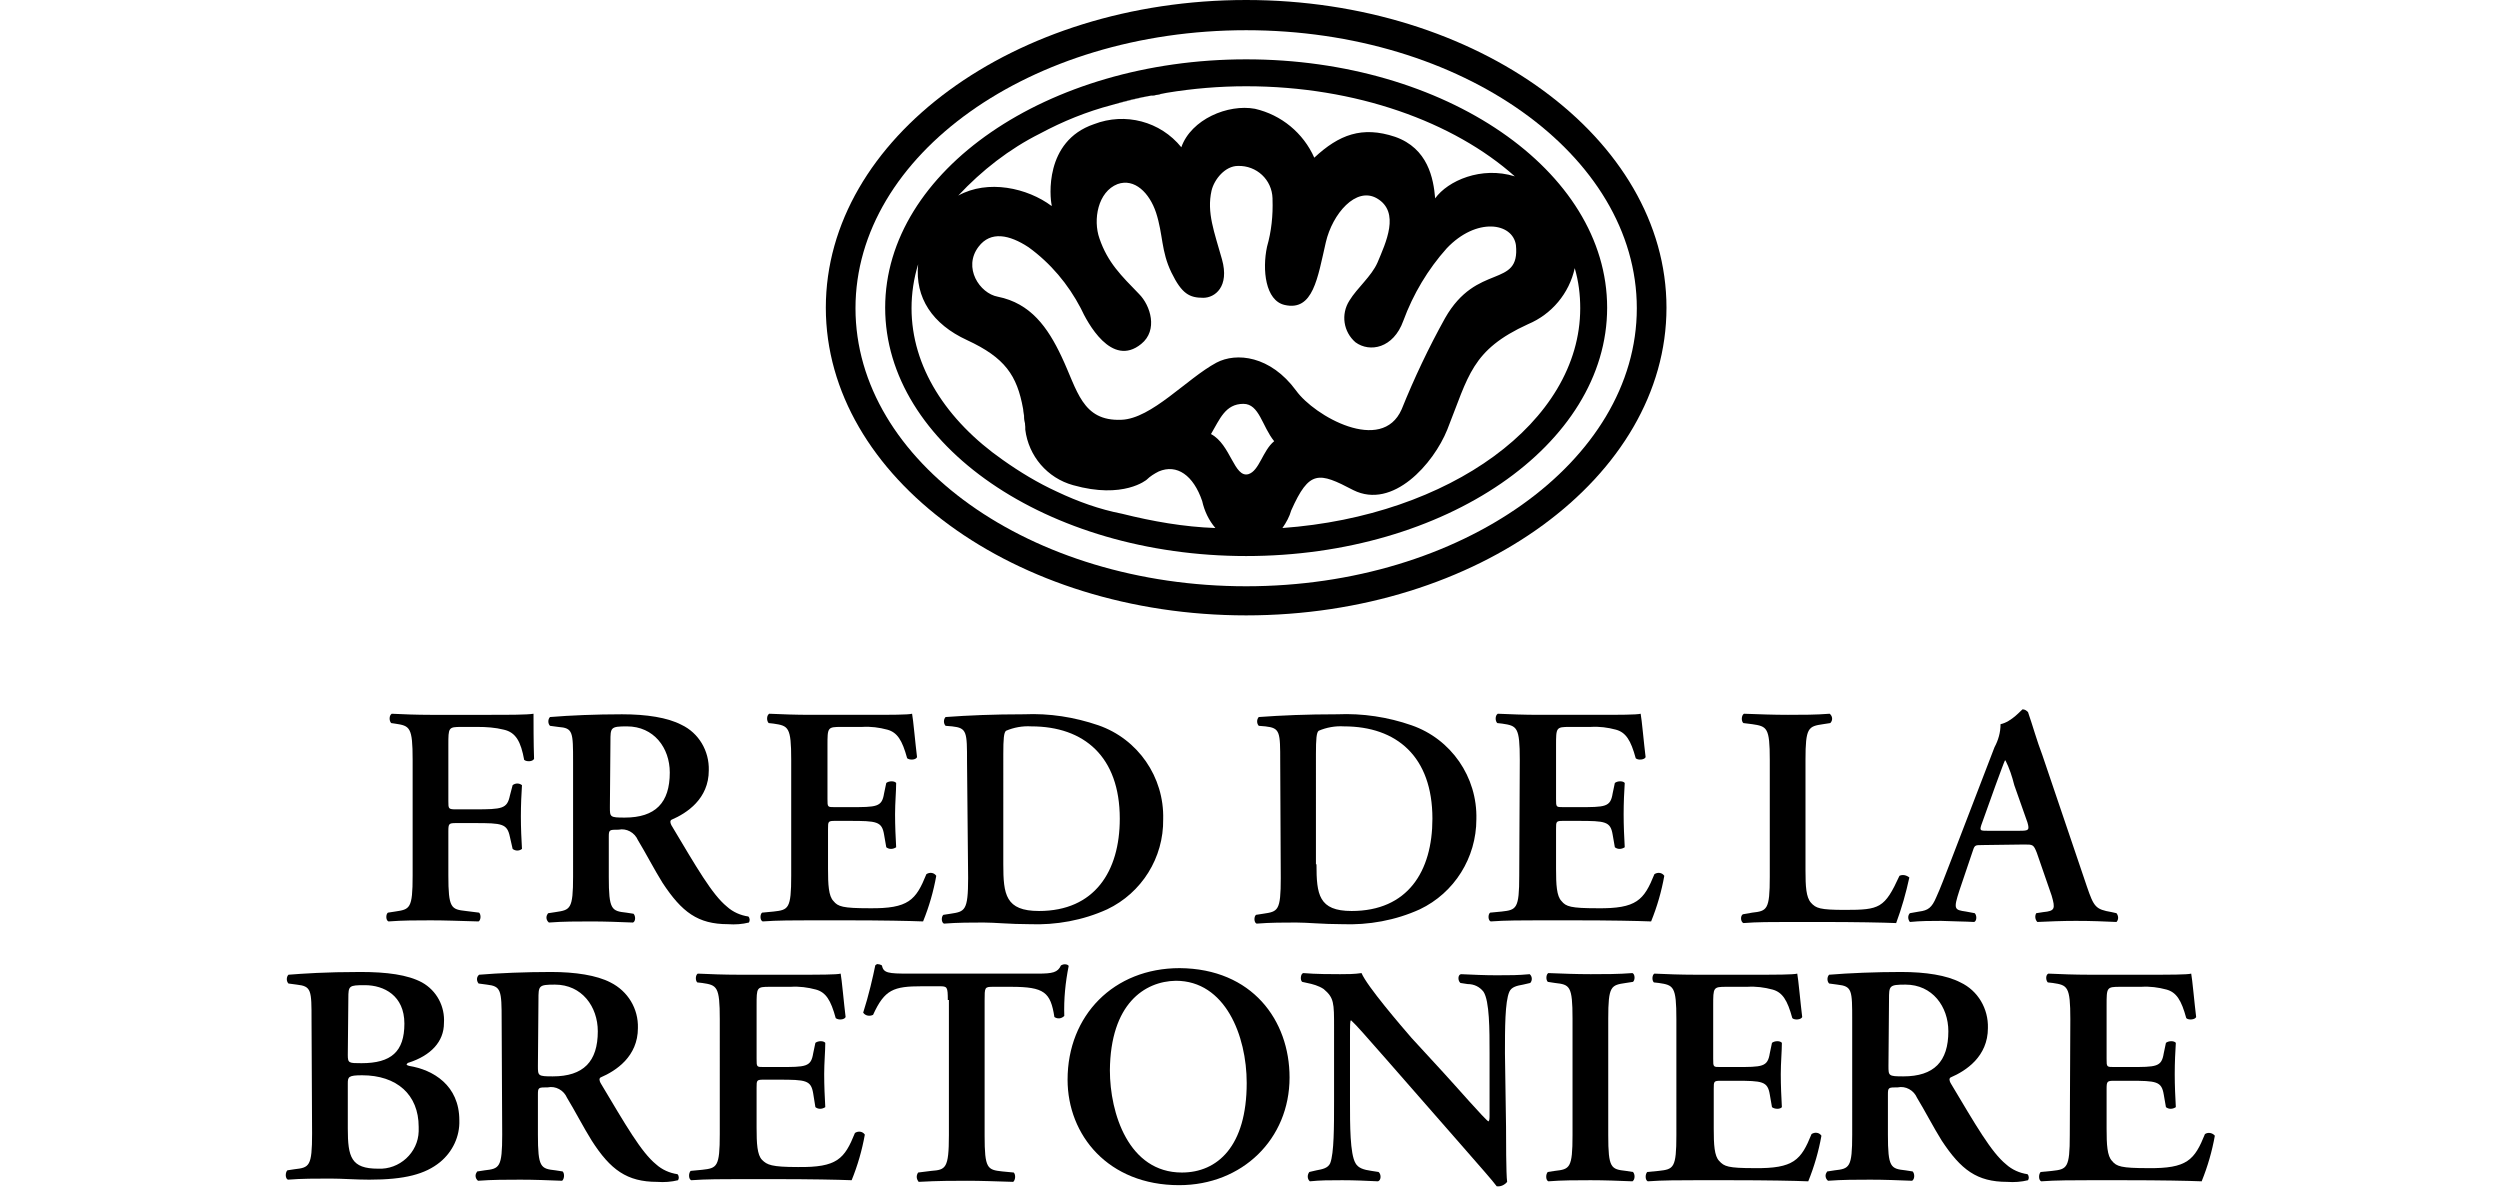
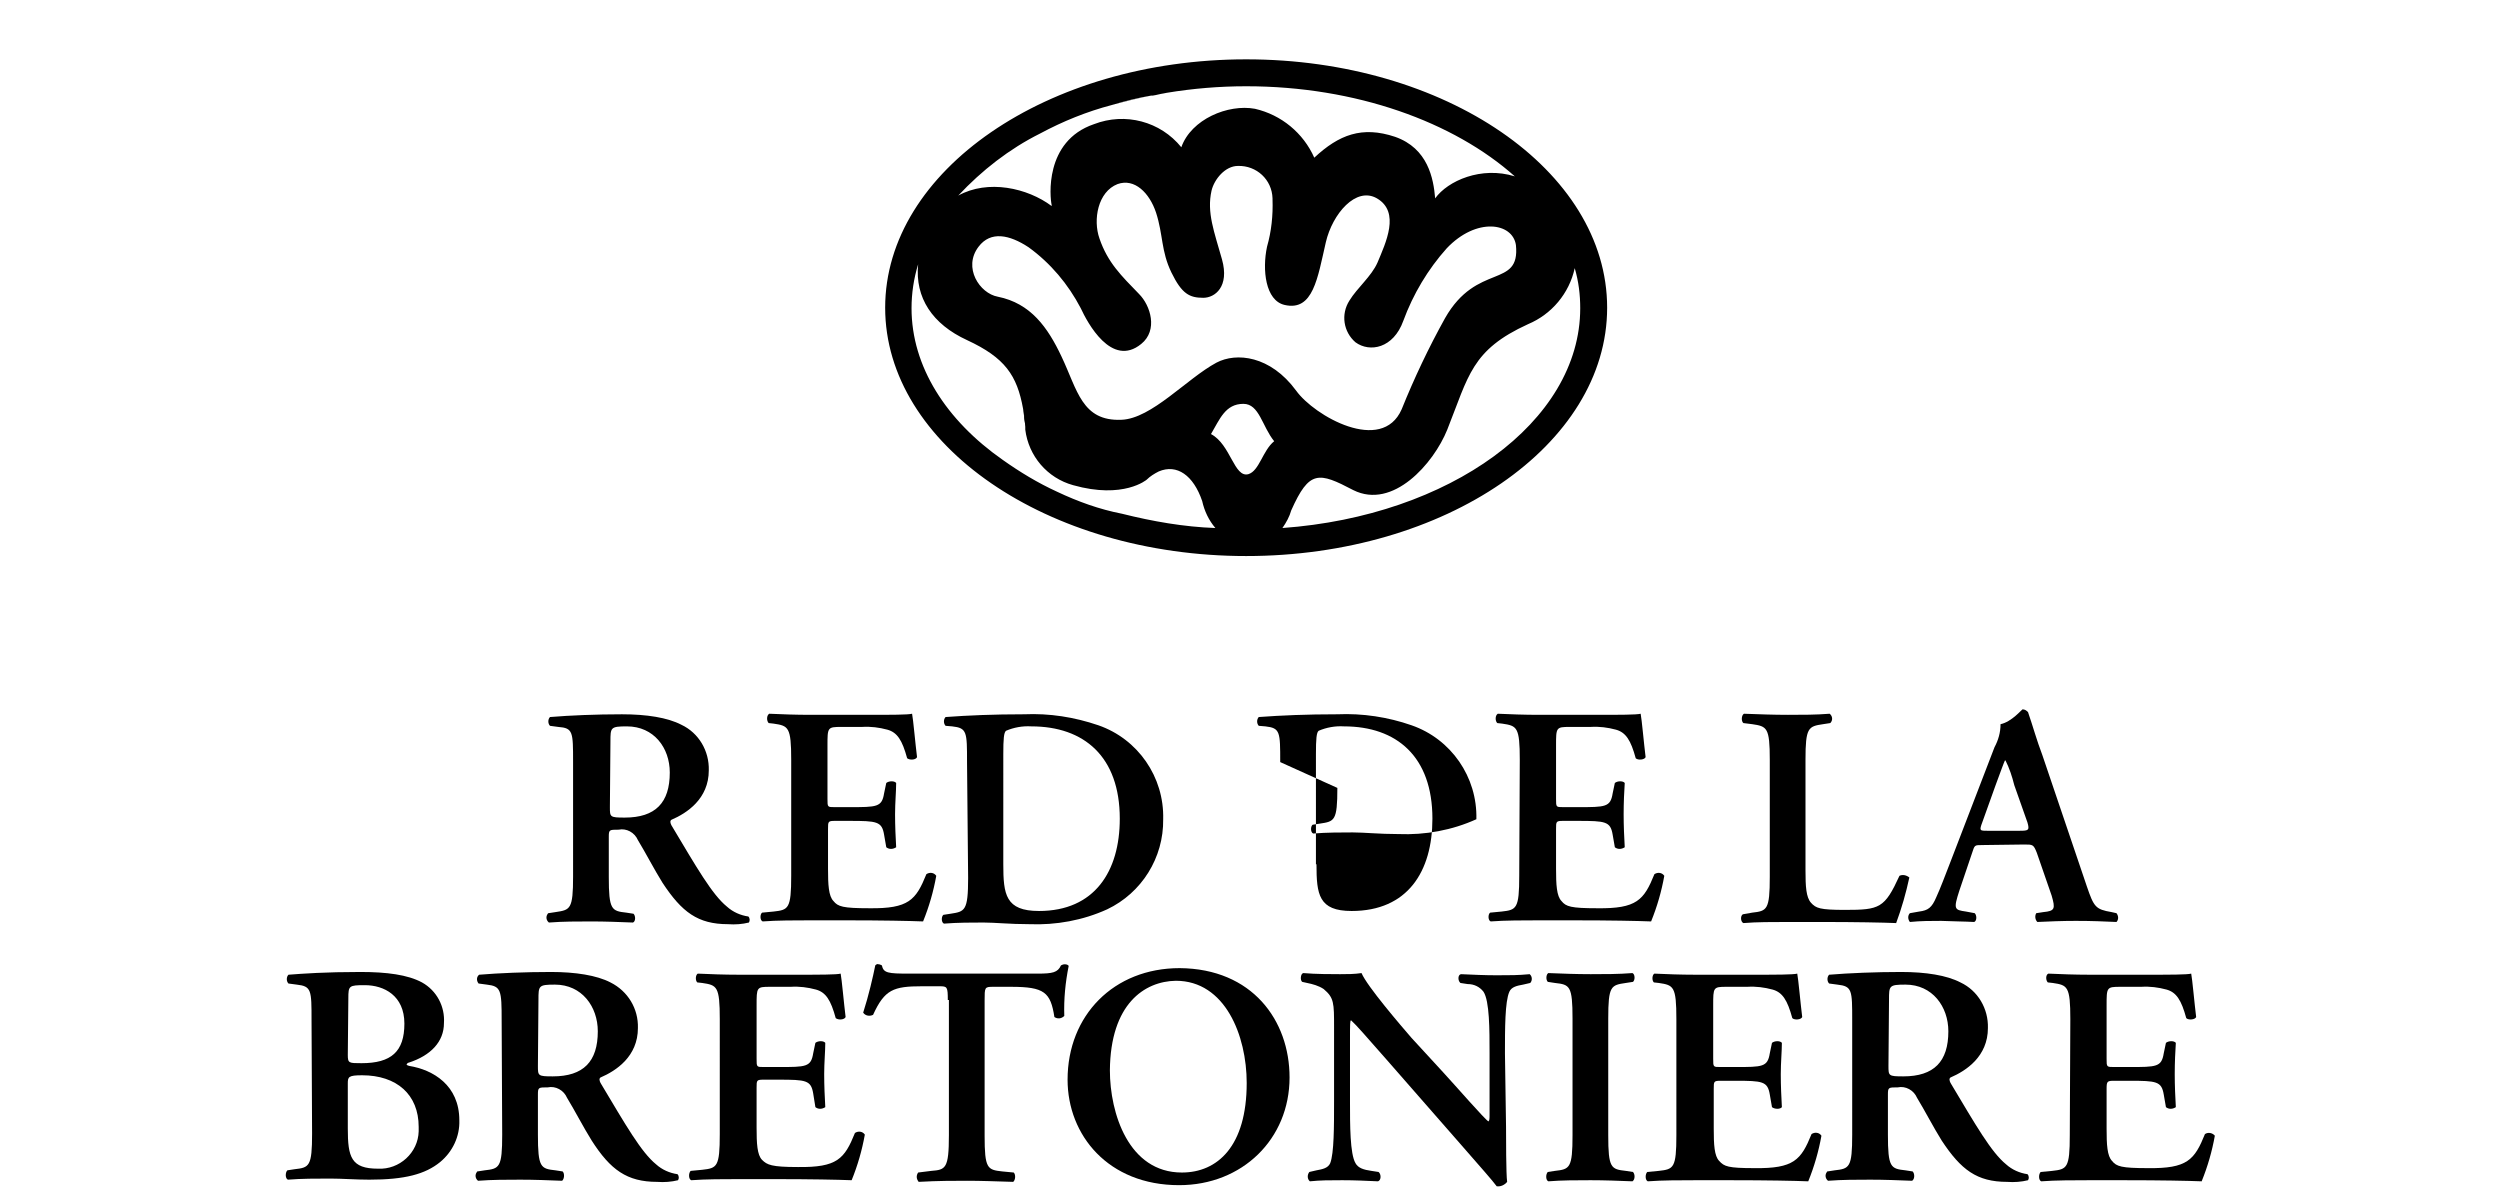
<svg xmlns="http://www.w3.org/2000/svg" xmlns:ns1="http://www.inkscape.org/namespaces/inkscape" xmlns:ns2="http://sodipodi.sourceforge.net/DTD/sodipodi-0.dtd" version="1.0" id="svg2" ns1:output_extension="org.inkscape.output.svg.inkscape" ns1:version="0.46" ns2:docname="Adidas-logo.svg" ns2:version="0.32" x="0px" y="0px" viewBox="0 0 455 216" enable-background="new 0 0 455 216" xml:space="preserve">
  <g id="Ebene_2_1_">
    <g id="Laag_1">
-       <path d="M89.1,130.1c3.6,0,6.8,0,8-0.2c0,1.3,0,5.5,0.1,8.2c-0.2,0.5-1.3,0.6-1.8,0.2c-0.6-3.3-1.5-5-3.7-5.5    c-1.6-0.4-3.2-0.5-4.8-0.5h-2.9c-2.4,0-2.4,0.1-2.4,3.3v10.2c0,1.4,0,1.5,1.4,1.5h3.4c5,0,5.9-0.1,6.4-2.5l0.5-1.9    c0.5-0.4,1.2-0.4,1.7,0c-0.1,1.5-0.2,3.6-0.2,5.7s0.1,4.2,0.2,5.9c-0.5,0.4-1.2,0.4-1.7,0l-0.5-2.2c-0.5-2.4-1.4-2.5-6.4-2.5h-3.4    c-1.3,0-1.4,0.1-1.4,1.5v8c0,6,0.5,6.2,3.2,6.5l2.4,0.3c0.4,0.4,0.3,1.4-0.1,1.6c-3.6-0.1-6.2-0.2-8.7-0.2c-2.5,0-5.1,0-7.7,0.2    c-0.5-0.2-0.5-1.3-0.1-1.6l1.3-0.2c2.7-0.4,3.2-0.5,3.2-6.5v-21.1c0-6-0.5-6.2-3.2-6.6l-0.7-0.1c-0.4-0.4-0.4-1.4,0.1-1.7    c2,0.1,4.6,0.2,7.1,0.2H89.1z" />
      <path d="M104.3,138.7c0-5.5,0-6.2-2.7-6.4l-1.5-0.2c-0.4-0.4-0.4-1.2,0-1.6c3.6-0.3,8.4-0.5,13.1-0.5c4.5,0,8.3,0.6,10.8,1.9    c3.2,1.5,5.1,4.8,5,8.3c0,5.2-4,7.8-6.8,9c-0.3,0.2-0.2,0.6,0,1c4.6,7.7,7.4,12.6,10.1,14.8c1.1,1,2.5,1.6,3.9,1.8    c0.3,0.3,0.3,0.8,0.1,1.1c-1.2,0.3-2.5,0.4-3.8,0.3c-5.5,0-8.4-2.2-11.9-7.5c-1.5-2.4-3.1-5.5-4.5-7.8c-0.6-1.4-2.1-2.2-3.5-1.9    c-1.7,0-1.8,0-1.8,1.3v7.3c0,6,0.5,6.2,3.2,6.5l1.3,0.2c0.4,0.4,0.4,1.4-0.1,1.6c-2.5-0.1-5.1-0.2-7.6-0.2c-2.5,0-5.1,0-7.7,0.2    c-0.5-0.4-0.6-1.1-0.2-1.6c0,0,0-0.1,0.1-0.1l1.3-0.2c2.7-0.4,3.2-0.5,3.2-6.5L104.3,138.7z M111,146.9c0,1.8,0,1.9,2.7,1.9    c5.6,0,8.2-2.7,8.2-8.2c0-4.5-2.9-8.4-7.8-8.4c-3,0-3,0.2-3,2.8L111,146.9z" />
      <path d="M144,138.3c0-6-0.5-6.2-3.2-6.6l-0.9-0.1c-0.4-0.4-0.4-1.4,0.1-1.7c2.2,0.1,4.9,0.2,7.4,0.2h10.9c3.7,0,7,0,7.7-0.2    c0.2,1,0.6,5.5,0.9,7.9c-0.2,0.5-1.3,0.6-1.8,0.2c-0.9-3.3-1.8-4.7-3.6-5.2c-1.5-0.4-3-0.6-4.6-0.5h-3.8c-2.5,0-2.5,0.1-2.5,3.4    v9.7c0,1.5,0,1.5,1.3,1.5h2.7c5,0,5.9,0,6.3-2.5l0.4-1.9c0.5-0.4,1.5-0.4,1.8,0c0,1.5-0.2,3.6-0.2,5.7s0.1,4.2,0.2,6    c-0.6,0.4-1.3,0.4-1.8,0l-0.4-2.3c-0.4-2.4-1.3-2.5-6.3-2.5H152c-1.3,0-1.3,0.1-1.3,1.5v7.2c0,2.9,0.1,5,1,5.9    c0.8,1,1.7,1.3,6.5,1.3c7.2,0.1,8.5-1.5,10.4-6.2c0.6-0.4,1.4-0.3,1.8,0.3c-0.5,2.8-1.3,5.6-2.4,8.3c-2.5-0.1-7.4-0.2-14.1-0.2    h-6.5c-2.5,0-6,0-8.6,0.2c-0.5-0.2-0.5-1.3-0.1-1.6l2.1-0.2c2.7-0.3,3.2-0.5,3.2-6.5L144,138.3z" />
      <path d="M176,138.7c0-5.5,0-6.2-2.7-6.5l-1.2-0.1c-0.4-0.4-0.4-1.2,0-1.6c4.1-0.3,8.7-0.5,14.3-0.5c4.6-0.2,9.1,0.5,13.5,2    c7.2,2.5,12,9.4,11.8,17.1c0.1,7-3.9,13.4-10.2,16.4c-4.4,2-9.3,2.9-14.2,2.7c-3.5,0-6.2-0.3-8.3-0.3s-4.7,0-7.2,0.2    c-0.5-0.2-0.5-1.3-0.1-1.6l1.3-0.2c2.6-0.4,3.2-0.5,3.2-6.5L176,138.7z M182.6,157.3c0,5.5,0.4,8.5,6.5,8.5    c10.1,0,14.7-7.2,14.7-16.8c0-11.3-6.5-16.8-16.1-16.8c-1.6-0.1-3.2,0.2-4.6,0.8c-0.4,0.3-0.5,1.5-0.5,4.2L182.6,157.3z" />
-       <path d="M233,138.7c0-5.5,0-6.2-2.7-6.5l-1.2-0.1c-0.4-0.4-0.4-1.2,0-1.6c4.1-0.3,8.7-0.5,14.3-0.5c4.6-0.2,9.2,0.5,13.5,2    c7.2,2.5,12,9.4,11.8,17.1c0,7-4,13.4-10.3,16.4c-4.4,2-9.3,2.9-14.2,2.7c-3.5,0-6.2-0.3-8.3-0.3s-4.7,0-7.2,0.2    c-0.5-0.2-0.5-1.3-0.1-1.6l1.3-0.2c2.7-0.4,3.2-0.5,3.2-6.5L233,138.7z M239.6,157.3c0,5.5,0.4,8.5,6.4,8.5    c10.2,0,14.7-7.2,14.7-16.8c0-11.3-6.5-16.8-16.1-16.8c-1.6-0.1-3.2,0.2-4.6,0.8c-0.4,0.3-0.5,1.5-0.5,4.2V157.3z" />
+       <path d="M233,138.7c0-5.5,0-6.2-2.7-6.5l-1.2-0.1c-0.4-0.4-0.4-1.2,0-1.6c4.1-0.3,8.7-0.5,14.3-0.5c4.6-0.2,9.2,0.5,13.5,2    c7.2,2.5,12,9.4,11.8,17.1c-4.4,2-9.3,2.9-14.2,2.7c-3.5,0-6.2-0.3-8.3-0.3s-4.7,0-7.2,0.2    c-0.5-0.2-0.5-1.3-0.1-1.6l1.3-0.2c2.7-0.4,3.2-0.5,3.2-6.5L233,138.7z M239.6,157.3c0,5.5,0.4,8.5,6.4,8.5    c10.2,0,14.7-7.2,14.7-16.8c0-11.3-6.5-16.8-16.1-16.8c-1.6-0.1-3.2,0.2-4.6,0.8c-0.4,0.3-0.5,1.5-0.5,4.2V157.3z" />
      <path d="M276.6,138.3c0-6-0.5-6.2-3.2-6.6l-0.9-0.1c-0.4-0.4-0.4-1.4,0.1-1.7c2.2,0.1,4.9,0.2,7.4,0.2h10.9c3.7,0,7,0,7.7-0.2    c0.2,1,0.6,5.5,0.9,7.9c-0.2,0.5-1.4,0.6-1.8,0.2c-0.9-3.3-1.8-4.7-3.6-5.2c-1.5-0.4-3-0.6-4.6-0.5h-3.8c-2.5,0-2.5,0.1-2.5,3.4    v9.7c0,1.5,0,1.5,1.3,1.5h2.7c5,0,5.9,0,6.3-2.5l0.4-1.9c0.5-0.4,1.5-0.4,1.8,0c-0.1,1.5-0.2,3.6-0.2,5.7s0.1,4.2,0.2,6    c-0.6,0.4-1.3,0.4-1.8,0l-0.4-2.3c-0.4-2.4-1.3-2.5-6.3-2.5h-2.7c-1.3,0-1.3,0.1-1.3,1.5v7.2c0,2.9,0.1,5,1,5.9    c0.8,1,1.7,1.3,6.5,1.3c7.2,0.1,8.5-1.5,10.4-6.2c0.6-0.4,1.4-0.3,1.8,0.3c0,0,0,0,0,0c-0.5,2.8-1.3,5.6-2.4,8.3    c-2.5-0.1-7.4-0.2-14.1-0.2h-6.5c-2.5,0-6,0-8.6,0.2c-0.5-0.2-0.5-1.3-0.1-1.6l2.1-0.2c2.7-0.3,3.2-0.5,3.2-6.5L276.6,138.3z" />
      <path d="M328.6,158.4c0,2.9,0.1,4.9,1,5.9c0.9,1,1.6,1.3,6.2,1.3c6.3,0,7.2-0.3,9.9-6.2c0.6-0.3,1.3-0.1,1.8,0.3    c-0.6,2.8-1.4,5.6-2.4,8.3c-2.4-0.1-7.3-0.2-13.7-0.2h-5.9c-2.9,0-5.8,0-8.2,0.2c-0.5-0.2-0.6-1.3-0.1-1.6l1.7-0.3    c2.7-0.3,3.2-0.5,3.2-6.5v-21.3c0-5.9-0.5-6.1-3.2-6.5l-1.6-0.2c-0.4-0.3-0.4-1.4,0.1-1.7c2.8,0.1,5.4,0.2,8,0.2    c2.6,0,5.1,0,7.6-0.2c0.5,0.4,0.6,1.1,0.2,1.6c0,0,0,0-0.1,0.1l-1.3,0.2c-2.7,0.4-3.2,0.6-3.2,6.5L328.6,158.4z" />
      <path d="M360.8,153.8c-1.5,0-1.4,0-1.9,1.5l-2.3,6.8c-1.1,3.4-0.9,3.5,1.2,3.8l1.6,0.3c0.4,0.4,0.4,1.4-0.1,1.6    c-1.8-0.1-3.7-0.1-6-0.2c-1.9,0-3.7,0-5.7,0.2c-0.4-0.5-0.4-1.2,0-1.6l1.7-0.3c1.6-0.2,2.3-0.7,3.1-2.6c0.7-1.5,1.6-3.9,2.8-7    l7.8-20.3c0.7-1.3,1.1-2.7,1.1-4.2c2-0.4,3.9-2.7,4-2.7c0.4,0,0.7,0.2,1,0.5c0.9,2.6,1.6,5.2,2.6,7.8l8.1,23.9    c1.3,3.8,1.6,4.2,4.5,4.7l0.9,0.2c0.4,0.5,0.4,1.2,0,1.6c-2.3-0.1-4.4-0.2-7.4-0.2c-2.4,0-5,0.1-7,0.2c-0.4-0.4-0.5-1.1-0.2-1.6    l1.3-0.2c2.1-0.2,2.2-0.6,1.5-3l-2.7-7.8c-0.6-1.5-0.7-1.5-2.3-1.5L360.8,153.8z M367.6,151.2c1.6,0,1.8-0.1,1.4-1.5l-2.4-6.8    c-0.4-1.6-0.9-3.1-1.6-4.5h-0.1c-0.2,0.4-0.7,1.8-1.7,4.5l-2.4,6.7c-0.6,1.6-0.5,1.6,0.9,1.6L367.6,151.2z" />
      <path d="M56.7,185.7c0-5.5,0-6.2-2.7-6.5l-1.5-0.2c-0.4-0.4-0.4-1.2,0-1.6c2.6-0.2,6.7-0.5,13.1-0.5c4.8,0,8.6,0.5,11.2,1.9    c2.7,1.5,4.2,4.4,4,7.4c0,3.4-2.4,5.9-6.4,7.2c-0.2,0-0.3,0.2-0.4,0.3c0,0.1,0.1,0.2,0.5,0.3c4.3,0.7,9.1,3.5,9.1,9.9    c0.1,2.9-1.2,5.7-3.5,7.6c-2.7,2.2-6.4,3.2-12.9,3.2c-2.5,0-4.9-0.2-7.1-0.2c-2.5,0-5.2,0-7.7,0.2c-0.5-0.2-0.5-1.3-0.1-1.7    l1.3-0.2c2.7-0.3,3.2-0.5,3.2-6.5L56.7,185.7z M63.3,192c0,1.5,0.2,1.5,2.5,1.5c5.4,0,7.8-2.1,7.8-7.2c0-5.1-3.7-7-7.2-7    c-2.9,0-3,0.1-3,2.4L63.3,192z M63.3,205.4c0,5.2,0.6,7.3,5.5,7.3c3.9,0.2,7.3-2.9,7.4-6.8c0-0.3,0-0.6,0-0.8    c0-5.9-4-9.4-10.3-9.4c-2.5,0-2.6,0.3-2.6,1.5L63.3,205.4z" />
      <path d="M91.3,185.7c0-5.5-0.1-6.2-2.7-6.5l-1.5-0.2c-0.4-0.5-0.4-1.2,0.1-1.6c3.6-0.3,8.4-0.5,13.1-0.5c4.4,0,8.3,0.6,10.8,1.9    c3.2,1.6,5.1,4.8,5,8.3c0,5.2-4,7.8-6.8,9c-0.3,0.2-0.2,0.6,0,1c4.6,7.7,7.4,12.6,10.1,14.8c1.1,1,2.5,1.6,3.9,1.8    c0.3,0.3,0.3,0.8,0.1,1.1c-1.2,0.3-2.5,0.4-3.8,0.3c-5.5,0-8.5-2.2-11.9-7.5c-1.5-2.4-3.1-5.5-4.5-7.8c-0.6-1.4-2.1-2.2-3.5-1.9    c-1.7,0-1.8,0-1.8,1.3v7.3c0,6,0.5,6.2,3.2,6.5l1.3,0.2c0.4,0.4,0.3,1.4-0.1,1.7c-2.5-0.1-5.1-0.2-7.6-0.2s-5.1,0-7.7,0.2    c-0.5-0.4-0.6-1.1-0.2-1.6c0,0,0-0.1,0.1-0.1l1.3-0.2c2.7-0.3,3.2-0.5,3.2-6.5L91.3,185.7z M97.9,194c0,1.8,0,1.9,2.7,1.9    c5.6,0,8.2-2.7,8.2-8.2c0-4.5-2.9-8.5-7.8-8.5c-3,0-3,0.2-3,2.8L97.9,194z" />
      <path d="M131,185.5c0-6-0.5-6.2-3.2-6.6l-0.9-0.1c-0.4-0.4-0.3-1.4,0.1-1.6c2.2,0.1,4.8,0.2,7.4,0.2h10.9c3.7,0,7,0,7.7-0.2    c0.2,1,0.6,5.5,0.9,7.9c-0.2,0.5-1.3,0.6-1.8,0.2c-0.9-3.3-1.8-4.7-3.6-5.2c-1.5-0.4-3-0.6-4.6-0.5h-3.8c-2.4,0-2.4,0.1-2.4,3.4    v9.7c0,1.5,0,1.5,1.3,1.5h2.7c5,0,5.9,0,6.3-2.5l0.4-1.9c0.5-0.4,1.5-0.4,1.8,0c0,1.5-0.2,3.6-0.2,5.7c0,2.1,0.1,4.2,0.2,6    c-0.6,0.4-1.3,0.4-1.8,0L148,199c-0.4-2.4-1.3-2.5-6.3-2.5h-2.7c-1.3,0-1.3,0.1-1.3,1.5v7.2c0,2.9,0.1,5,1,5.9s1.7,1.3,6.5,1.3    c7.2,0.1,8.5-1.5,10.4-6.2c0.6-0.4,1.4-0.3,1.8,0.3c0,0,0,0,0,0c-0.5,2.8-1.3,5.6-2.4,8.3c-2.5-0.1-7.4-0.2-14.1-0.2h-6.5    c-2.5,0-6,0-8.6,0.2c-0.5-0.2-0.5-1.3-0.1-1.7l2.1-0.2c2.7-0.3,3.2-0.5,3.2-6.5L131,185.5z" />
      <path d="M172.5,182c0-2.4-0.1-2.5-1.5-2.5h-3.2c-5.2,0-6.8,0.6-8.9,5.2c-0.6,0.3-1.4,0.2-1.8-0.4c1-3.1,1.8-6.6,2.2-8.6    c0.2-0.2,0.4-0.3,0.6-0.2c0.2,0,0.4,0.1,0.6,0.2c0.3,1.4,1.1,1.5,5,1.5h23.3c2.8,0,3.7-0.2,4.3-1.5c0.2-0.1,0.4-0.2,0.7-0.2    c0.3,0,0.6,0.1,0.7,0.3c-0.6,3-0.9,6-0.8,9.1c-0.5,0.5-1.2,0.6-1.8,0.2c-0.7-4.5-1.8-5.5-7.9-5.5h-3.3c-1.5,0-1.5,0.1-1.5,2.5    v24.6c0,6,0.5,6.2,3.2,6.5l2.1,0.2c0.4,0.4,0.3,1.4-0.1,1.7c-3.3-0.1-5.9-0.2-8.4-0.2s-5.2,0-8.8,0.2c-0.4-0.5-0.5-1.1-0.1-1.7    l2.4-0.3c2.6-0.2,3.2-0.4,3.2-6.5V182z" />
      <path d="M234.7,196.1c0,11.2-8.6,19.6-20.1,19.6c-12.9,0-20.3-9.1-20.3-19.2c0-11.7,8.4-20.3,20.4-20.3    C227.9,176.3,234.7,185.7,234.7,196.1z M202,194.8c0,7.8,3.4,18.6,13.1,18.6c6.5,0,11.8-4.8,11.8-16.3c0-8.6-3.9-18.6-12.9-18.6    C208.3,178.6,202.1,182.7,202,194.8L202,194.8z" />
      <path d="M274.1,205.1c0,1.7,0,8.7,0.2,10c-0.5,0.6-1.2,0.9-1.9,0.8c-0.9-1.2-2.6-3.1-6.7-7.8l-13.3-15.2c-3.7-4.2-5.5-6.3-6.5-7.2    c-0.2,0-0.2,0.6-0.2,3.7v11.1c0,4.3,0,9.5,1,11.2c0.5,0.9,1.5,1.2,2.9,1.4l1.3,0.2c0.5,0.4,0.5,1.5-0.1,1.7    c-2.1-0.1-4.3-0.2-6.5-0.2c-2.4,0-3.9,0-5.9,0.2c-0.5-0.4-0.5-1.2-0.1-1.7l1.3-0.3c1.1-0.2,2.1-0.4,2.5-1.3    c0.7-1.8,0.7-6.7,0.7-11.2V187c0-4.5,0-5.4-1.9-7c-0.9-0.6-2-0.9-3-1.1l-0.9-0.2c-0.4-0.3-0.3-1.5,0.2-1.6    c2.2,0.2,5.3,0.2,6.7,0.2c1.2,0,2.6,0,3.9-0.2c1,2.4,7.2,9.6,9.1,11.8l5.7,6.2c2.4,2.6,7.7,8.7,8.3,9c0.2-0.2,0.2-0.5,0.2-1.3    v-11.1c0-4.3,0-9.5-1.1-11.2c-0.7-0.9-1.7-1.4-2.9-1.4l-1.3-0.2c-0.5-0.4-0.5-1.5,0.1-1.6c2.2,0.1,4.3,0.2,6.5,0.2    c2.5,0,3.9,0,6-0.2c0.5,0.4,0.5,1.2,0.1,1.6l-1.3,0.3c-1.1,0.2-2.1,0.4-2.5,1.3c-0.8,1.8-0.8,6.7-0.8,11.2L274.1,205.1z" />
      <path d="M292.7,206.6c0,6,0.5,6.2,3.2,6.5l1.3,0.2c0.4,0.4,0.4,1.4-0.1,1.7c-2.5-0.1-5.1-0.2-7.6-0.2c-2.5,0-5.2,0-7.7,0.2    c-0.5-0.2-0.5-1.3-0.1-1.7l1.3-0.2c2.7-0.3,3.2-0.5,3.2-6.5v-21.2c0-6-0.5-6.2-3.2-6.5l-1.3-0.2c-0.4-0.4-0.3-1.4,0.1-1.6    c2.5,0.1,5.1,0.2,7.7,0.2s5.1,0,7.6-0.2c0.5,0.2,0.5,1.3,0.1,1.6l-1.3,0.2c-2.7,0.4-3.2,0.5-3.2,6.5V206.6z" />
      <path d="M305.1,185.5c0-6-0.5-6.2-3.2-6.6l-0.9-0.1c-0.4-0.4-0.3-1.4,0.1-1.6c2.2,0.1,4.8,0.2,7.4,0.2h10.9c3.7,0,7,0,7.7-0.2    c0.2,1,0.6,5.5,0.9,7.9c-0.2,0.5-1.4,0.6-1.8,0.2c-0.9-3.3-1.8-4.7-3.6-5.2c-1.5-0.4-3-0.6-4.6-0.5h-3.8c-2.4,0-2.4,0.1-2.4,3.4    v9.7c0,1.5,0,1.5,1.3,1.5h2.7c5,0,5.9,0,6.3-2.5l0.4-1.9c0.5-0.4,1.5-0.4,1.8,0c0,1.5-0.2,3.6-0.2,5.7c0,2.1,0.1,4.2,0.2,6    c-0.3,0.4-1.3,0.4-1.8,0l-0.4-2.3c-0.4-2.4-1.3-2.5-6.3-2.5h-2.6c-1.3,0-1.3,0.1-1.3,1.5v7.2c0,2.9,0.1,5,1,5.9    c0.9,1,1.6,1.3,6.4,1.3c7.2,0.1,8.5-1.5,10.4-6.2c0.6-0.4,1.4-0.3,1.8,0.3c0,0,0,0,0,0c-0.5,2.8-1.3,5.6-2.4,8.3    c-2.5-0.1-7.4-0.2-14.1-0.2h-6.5c-2.5,0-6,0-8.6,0.2c-0.5-0.2-0.5-1.3-0.1-1.7l2.1-0.2c2.7-0.3,3.2-0.5,3.2-6.5L305.1,185.5z" />
      <path d="M337.1,185.7c0-5.5,0-6.2-2.7-6.5l-1.5-0.2c-0.4-0.4-0.4-1.2,0-1.6c3.6-0.3,8.5-0.5,13.1-0.5c4.5,0,8.3,0.6,10.8,1.9    c3.2,1.5,5.1,4.8,5,8.3c0,5.2-4,7.8-6.8,9c-0.3,0.2-0.2,0.6,0,1c4.6,7.7,7.4,12.6,10.1,14.8c1.1,1,2.5,1.6,3.9,1.8    c0.3,0.3,0.3,0.8,0.1,1.1c-1.2,0.3-2.5,0.4-3.8,0.3c-5.5,0-8.4-2.2-11.9-7.5c-1.5-2.4-3.1-5.5-4.5-7.8c-0.6-1.4-2.1-2.2-3.5-1.9    c-1.7,0-1.8,0-1.8,1.3v7.3c0,6,0.5,6.2,3.2,6.5l1.3,0.2c0.4,0.4,0.4,1.4-0.1,1.7c-2.5-0.1-5.1-0.2-7.6-0.2c-2.5,0-5.1,0-7.7,0.2    c-0.5-0.4-0.6-1.1-0.2-1.6c0,0,0-0.1,0.1-0.1l1.3-0.2c2.7-0.3,3.2-0.5,3.2-6.5L337.1,185.7z M343.7,194c0,1.8,0,1.9,2.7,1.9    c5.6,0,8.2-2.7,8.2-8.2c0-4.5-2.9-8.5-7.8-8.5c-3,0-3,0.2-3,2.8L343.7,194z" />
      <path d="M376.8,185.5c0-6-0.5-6.2-3.2-6.6l-0.9-0.1c-0.4-0.4-0.4-1.4,0.1-1.6c2.2,0.1,4.9,0.2,7.4,0.2h10.9c3.7,0,7,0,7.7-0.2    c0.2,1,0.6,5.5,0.9,7.9c-0.2,0.5-1.4,0.6-1.8,0.2c-0.9-3.3-1.8-4.7-3.6-5.2c-1.5-0.4-3-0.6-4.6-0.5h-3.8c-2.5,0-2.5,0.1-2.5,3.4    v9.7c0,1.5,0,1.5,1.4,1.5h2.7c5,0,5.9,0,6.3-2.5l0.4-1.9c0.5-0.4,1.5-0.4,1.8,0c-0.1,1.5-0.2,3.6-0.2,5.7c0,2.1,0.1,4.2,0.2,6    c-0.6,0.4-1.3,0.4-1.8,0l-0.4-2.3c-0.4-2.4-1.3-2.5-6.3-2.5h-2.7c-1.3,0-1.4,0.1-1.4,1.5v7.2c0,2.9,0.1,5,1,5.9    c0.8,1,1.7,1.3,6.5,1.3c7.2,0.1,8.5-1.5,10.4-6.2c0.6-0.4,1.4-0.2,1.8,0.3c0,0,0,0,0,0c-0.5,2.8-1.3,5.6-2.4,8.3    c-2.5-0.1-7.4-0.2-14.1-0.2h-6.5c-2.5,0-6,0-8.6,0.2c-0.5-0.2-0.5-1.3-0.1-1.7l2.1-0.2c2.7-0.3,3.2-0.5,3.2-6.5L376.8,185.5z" />
-       <path d="M209.7,17.4c0.6-0.1,1.3-0.2,2-0.4C211,17.1,210.3,17.2,209.7,17.4z" />
      <path d="M202.3,19.1L202.3,19.1c2.1-0.6,4.5-1.2,7.1-1.7C207,17.9,204.6,18.5,202.3,19.1z" />
-       <path d="M226.8,0c-42.2,0-76.5,25.2-76.5,56s34.4,56,76.5,56s76.5-25.2,76.5-56S268.9,0,226.8,0z M226.8,106.7    c-39.2,0-71.1-22.7-71.1-50.6s31.9-50.6,71.1-50.6s71.1,22.7,71.1,50.6S265.9,106.7,226.8,106.7z" />
      <path d="M191.4,37.5v-0.2" />
      <path d="M191.4,37.4v0.2V37.4z" />
      <path d="M186.7,77.6c-0.1-1.2-0.2-2.2-0.4-3.2c0,1.3,0.2,2.6,0.5,3.8C186.7,78,186.7,77.8,186.7,77.6z" />
      <path d="M226.8,10.8c-36.2,0-65.7,20.3-65.7,45.2s29.5,45.2,65.7,45.2S292.5,81,292.5,56S263,10.8,226.8,10.8z M263,57.9    c-3,5.4-5.6,10.9-7.9,16.6c-3.6,8.2-15.9,1.2-19.2-3.4c-4.7-6.4-10.9-7-14.5-5.1c-5.4,2.9-11.8,10.2-17.3,10.4    c-7.2,0.3-8-5.4-10.9-11.5c-2.5-5.3-5.6-9.7-11.6-10.9c-3.3-0.6-6.4-5.3-3.5-9.1c2.2-2.9,5.6-2.2,9.1,0.1c4,2.9,7.2,6.7,9.5,11.1    c1.2,2.6,5.6,10.9,11,6.5c3.1-2.5,1.7-7-0.4-9.1c-3.2-3.3-5.7-5.7-7.2-10.1c-1.2-3.4-0.3-8.5,3.3-9.9c3.1-1.1,5.8,1.6,7,5.2    c1.3,4,0.9,7,2.8,10.9c1.9,3.9,3.3,4.6,5.8,4.6c2.1,0,4.8-2,3.4-7s-2.8-8.5-1.9-12.5c0.5-2.1,2.5-4.5,4.8-4.5    c3.4-0.1,6.2,2.5,6.3,5.9c0,0.1,0,0.1,0,0.2c0.1,2.9-0.2,5.8-1,8.6c-0.9,4.2-0.3,9.8,3.2,10.6c5.2,1.2,6-4.9,7.5-11.4    c1.2-5.2,5.5-10.2,9.3-8c4.3,2.5,1.6,8.1,0.1,11.7c-1.1,2.5-3.7,4.6-5.1,6.9c-1.6,2.5-1.1,5.7,1.1,7.6c2.6,1.9,6.9,1.1,8.7-3.9    c1.8-4.9,4.5-9.4,7.9-13.2c5.4-5.7,12-4.7,12.6-0.6C276.7,52.6,268.8,47.7,263,57.9L263,57.9z M189.3,24.3L189.3,24.3    c4.1-2.2,8.5-4,13.1-5.2l0,0c2.3-0.7,4.7-1.3,7.1-1.7h0.3c0.7-0.1,1.3-0.3,2-0.4l0.5-0.1l0,0c4.8-0.8,9.7-1.2,14.5-1.2    c20,0,37.8,6.5,48.9,16.4c-6.1-1.9-12.2,0.8-14.5,4c-0.3-3.6-1.3-9.1-7.3-11.2c-6-2-10.2-0.4-14.7,3.8c-2-4.5-6-7.8-10.8-8.9    c-4.9-0.9-11.6,1.9-13.4,7c-3.8-4.7-10.2-6.4-15.9-4.2c-9.1,3.1-8,13.4-7.7,14.7v0.2c-4.4-3.3-11.6-4.9-17-1.9    C178.7,31,183.7,27.1,189.3,24.3z M204.2,93.5L204.2,93.5c-4.1-0.8-8-2.2-11.8-4l0,0c-3.5-1.6-6.8-3.6-9.9-5.8l0,0    c-10.3-7.2-16.6-17-16.6-27.6c0-2.7,0.4-5.4,1.2-8c-0.6,6.1,2.6,10.9,8.9,13.8c6.9,3.2,9.1,6.4,10.2,12.5l0,0l0,0    c0.2,1,0.3,2.1,0.4,3.2c0,0.2,0,0.4,0,0.6c0.6,4.8,4,8.8,8.7,10.1c9.2,2.6,13.4-1,13.4-1c0.6-0.6,1.4-1.1,2.2-1.5l0,0    c3.3-1.4,6.3,0.7,7.9,5.4c0.4,1.8,1.2,3.5,2.4,4.9C215.5,95.9,209.8,94.9,204.2,93.5z M227.2,86.3c-2.6,0.7-3.2-5.4-6.8-7.3    c1.6-2.7,2.6-5.5,5.9-5.5c2.9,0,3.4,4.1,5.6,6.8C229.8,82,229.2,85.7,227.2,86.3z M233.4,96.1c0.7-1,1.3-2.1,1.6-3.2    c3.3-7.4,5-7,11.3-3.7c7.2,3.6,14.6-4.8,17.1-11c3.9-9.8,4.4-14.5,14.7-19.2c4.3-1.8,7.5-5.6,8.5-10.2c0.7,2.4,1,4.8,1,7.3    C287.6,76.8,263.8,93.9,233.4,96.1z" />
-       <path d="M192.4,89.5L192.4,89.5z" />
      <path d="M186.2,74.3L186.2,74.3L186.2,74.3z" />
    </g>
  </g>
</svg>